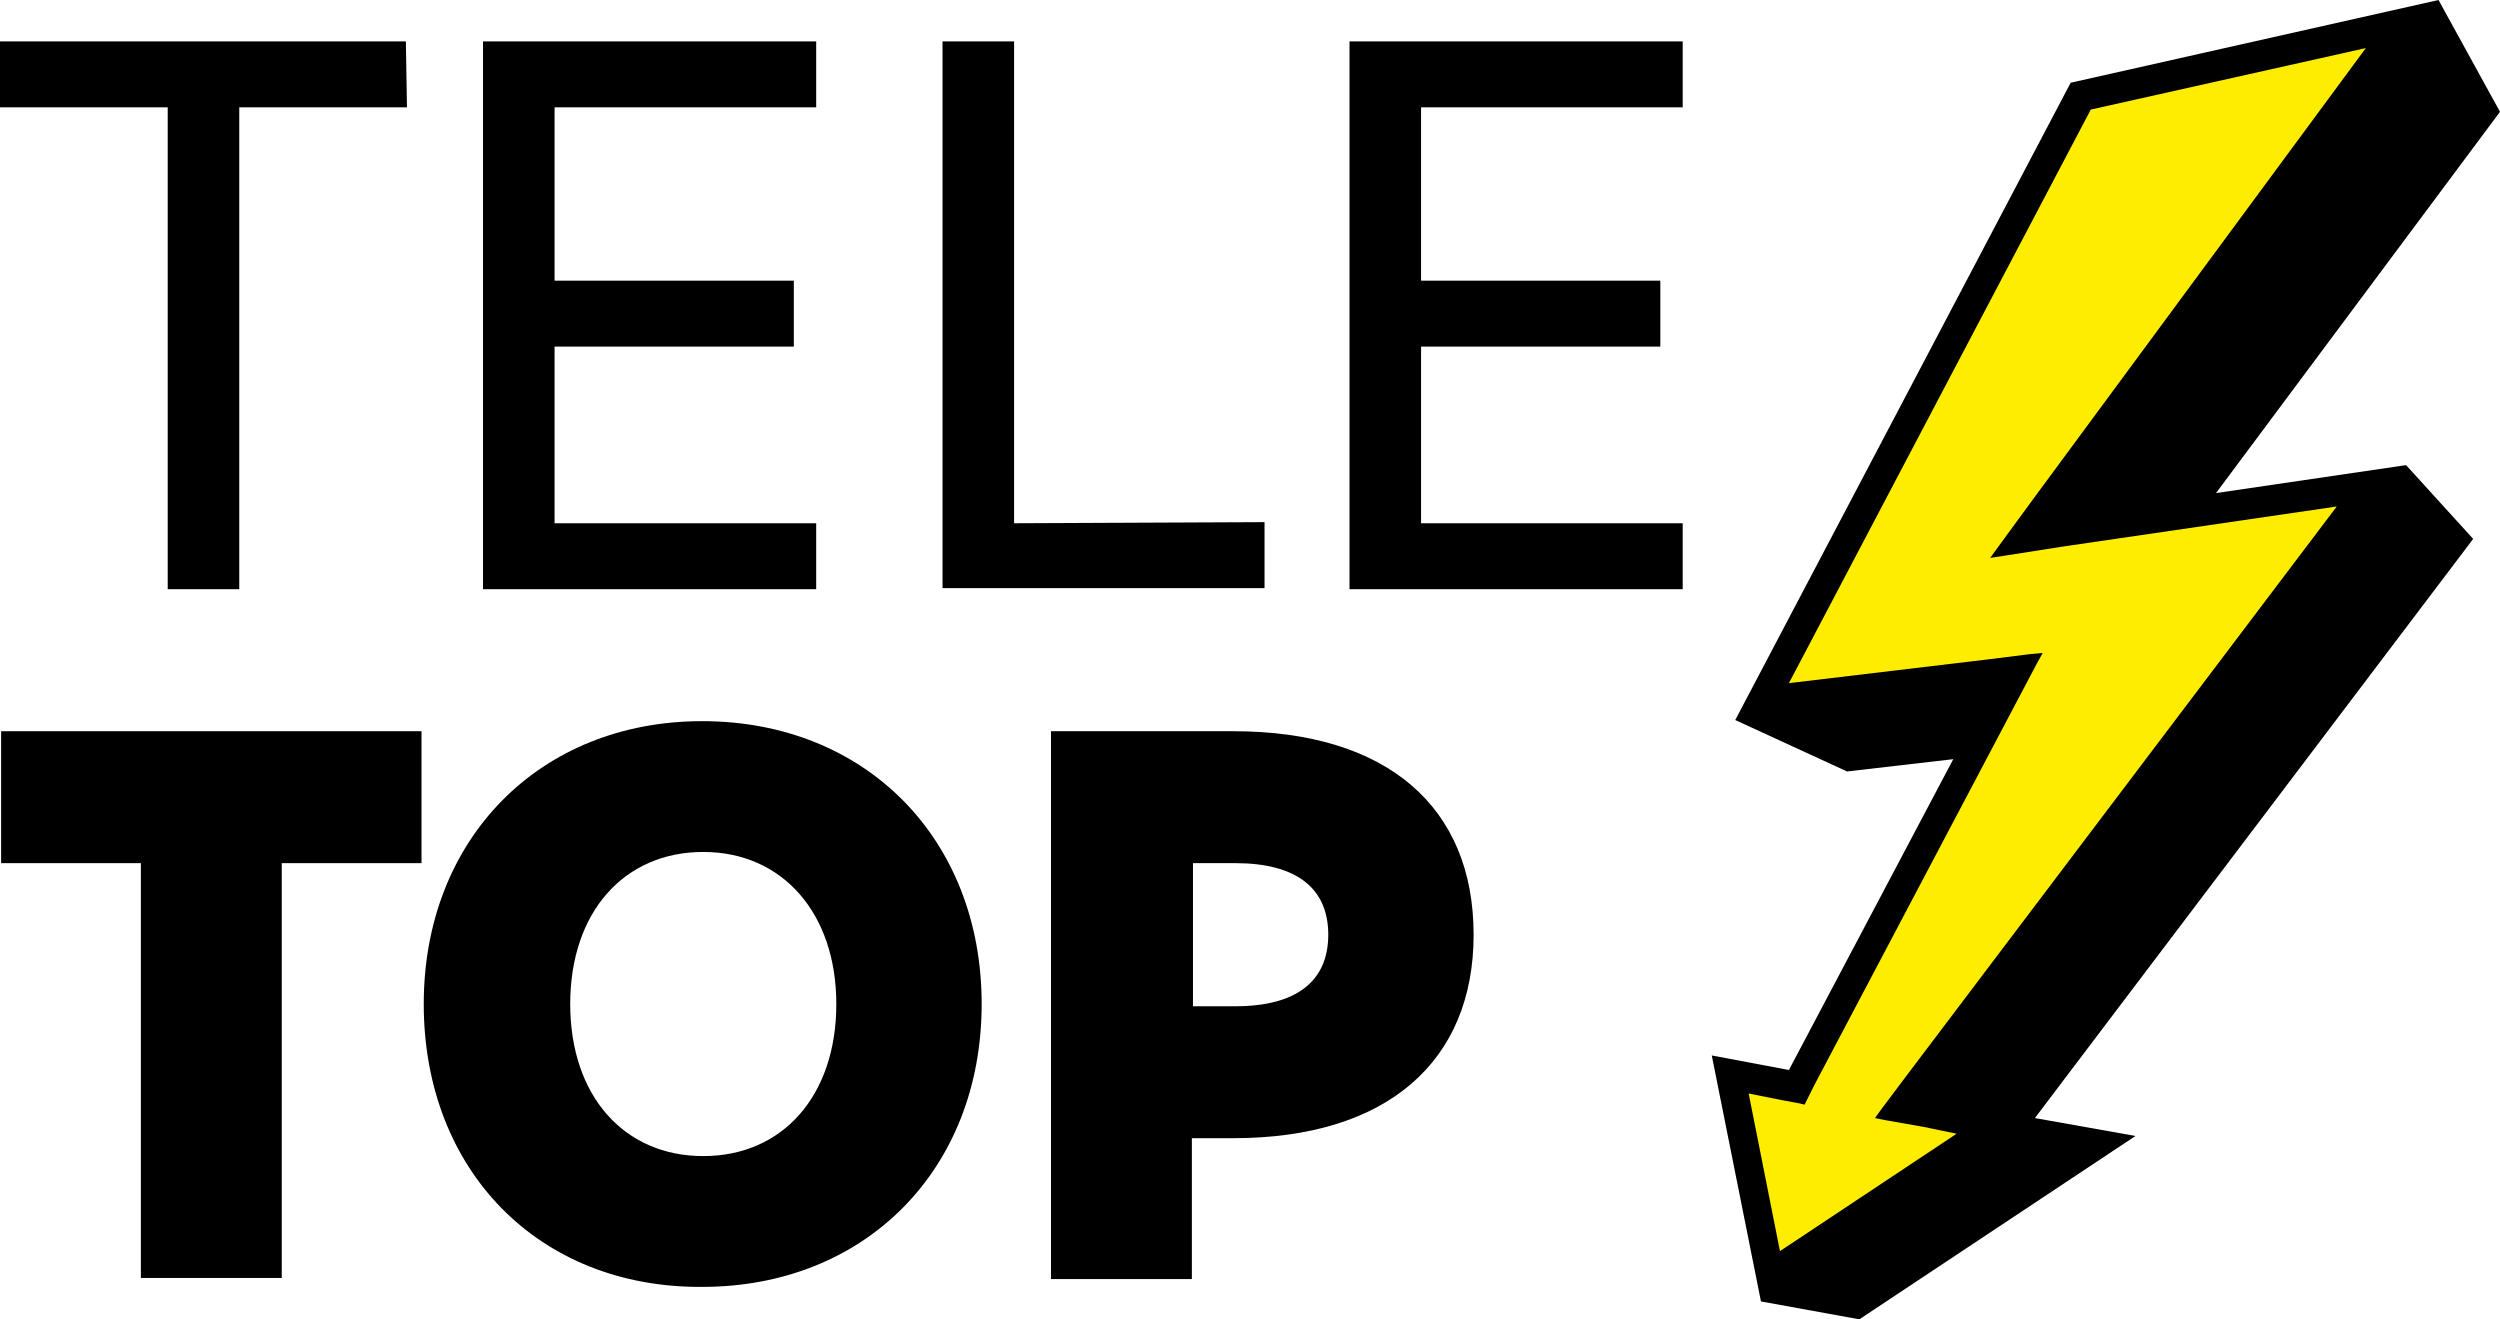
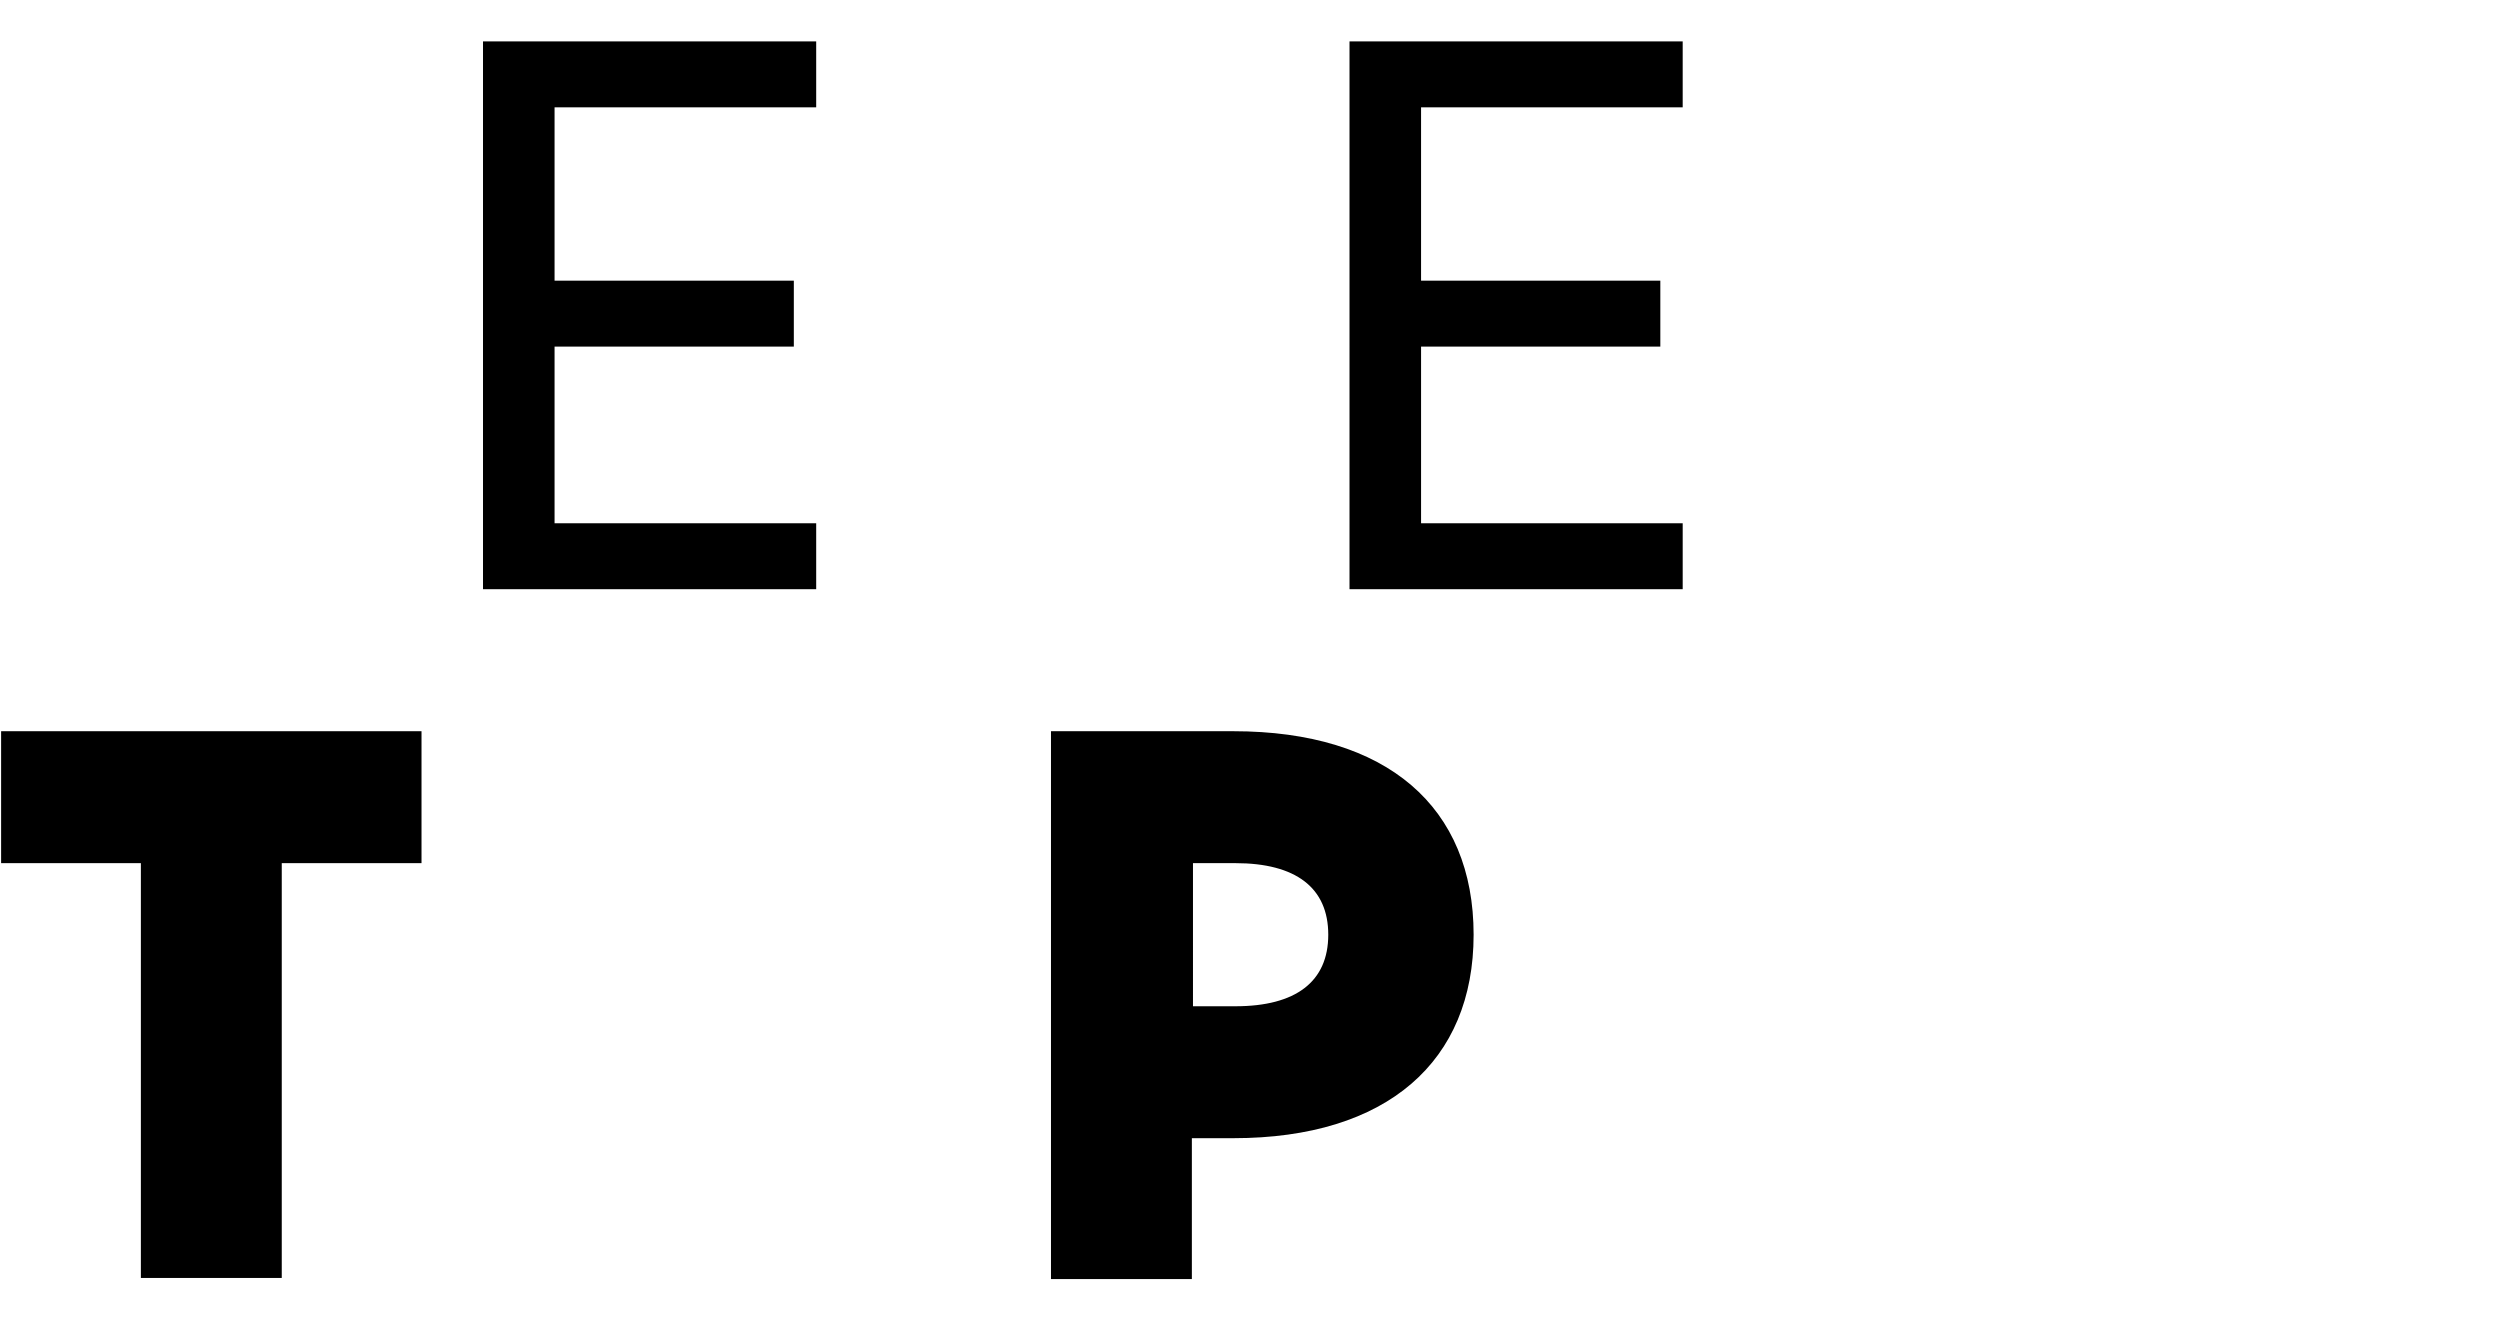
<svg xmlns="http://www.w3.org/2000/svg" version="1.1" id="Ebene_1" x="0px" y="0px" viewBox="0 0 223.6 118" style="enable-background:new 0 0 223.6 118;" xml:space="preserve">
  <style type="text/css">
	.st0{fill:#FFED00;}
</style>
  <g>
    <g>
-       <path d="M36.4,9.6h-15v43.1H15V9.6H0V3.7h36.3L36.4,9.6L36.4,9.6z" />
      <path d="M49.6,9.6v15.5H71V31H49.6v15.8H73v5.9H43.2V3.7H73v5.9H49.6z" />
-       <path d="M113.1,46.7v5.9H84.3V3.7h6.4v43.1L113.1,46.7L113.1,46.7z" />
      <path d="M127.1,9.6v15.5h21.4V31h-21.4v15.8h23.4v5.9h-29.8V3.7h29.8v5.9H127.1z" />
      <path d="M37.7,77.2H25.2v37.1H12.6V77.2H0.1V65.4h37.6L37.7,77.2L37.7,77.2z" />
-       <path d="M37.9,89.8c0-14.8,10.4-25.3,24.9-25.3c14.6,0,25,10.5,25,25.3c0,14.8-10.4,25.3-25,25.3C48.2,115.2,37.9,104.7,37.9,89.8    z M74.8,89.8c0-8.1-4.8-13.6-11.9-13.6s-11.9,5.4-11.9,13.6s4.8,13.6,11.9,13.6S74.8,98,74.8,89.8z" />
      <path d="M131.8,83.6c0,11.3-7.7,18.2-21.5,18.2h-3.7v12.6H94V65.4h16.3C124.1,65.4,131.8,72.2,131.8,83.6z M118.8,83.6    c0-4.2-2.9-6.4-8.3-6.4h-3.8V90h3.8C115.9,90,118.8,87.8,118.8,83.6z" />
    </g>
    <g>
-       <polygon class="st0" points="211.9,4.1 187,9.7 187,9.7 159.9,61 159.8,61.2 182.5,58.5 162.3,96.9 161.4,98.6 156.3,97.7     159.2,112 175.3,101.3 168,99.9 209.2,45.3 209.3,45.1 178.3,49.7 211.7,4.3   " />
-       <path d="M221.2,48.2l-6-6.6l0,0l0,0l-17,2.5L223.6,10l-5.5-10l0,0l0,0l-32.9,7.4l-30,57l0,0l0,0l10,4.6l9.5-1.1l-14.7,27.8    l-6.9-1.3l4.4,22l8.8,1.6l24.7-16.4L182,100l0,0L221.2,48.2z M168.7,100.2l3.4,0.6l2.9,0.6l-15.8,10.5l-2.8-14.1l3,0.6l1.6,0.3    l0.4,0.1l0.2-0.4l0.7-1.4l18-34.1l1.9-3.6l0.5-0.9l-1.1,0.1l-4,0.5L160,61.1l27-51.3l24.6-5.5l-29.8,40.4l-3,4.1l-0.8,1.1l1.3-0.2    l5.1-0.8l24.6-3.6l-38.7,51.2l-2.1,2.8l-0.5,0.7L168.7,100.2z" />
-     </g>
+       </g>
  </g>
</svg>